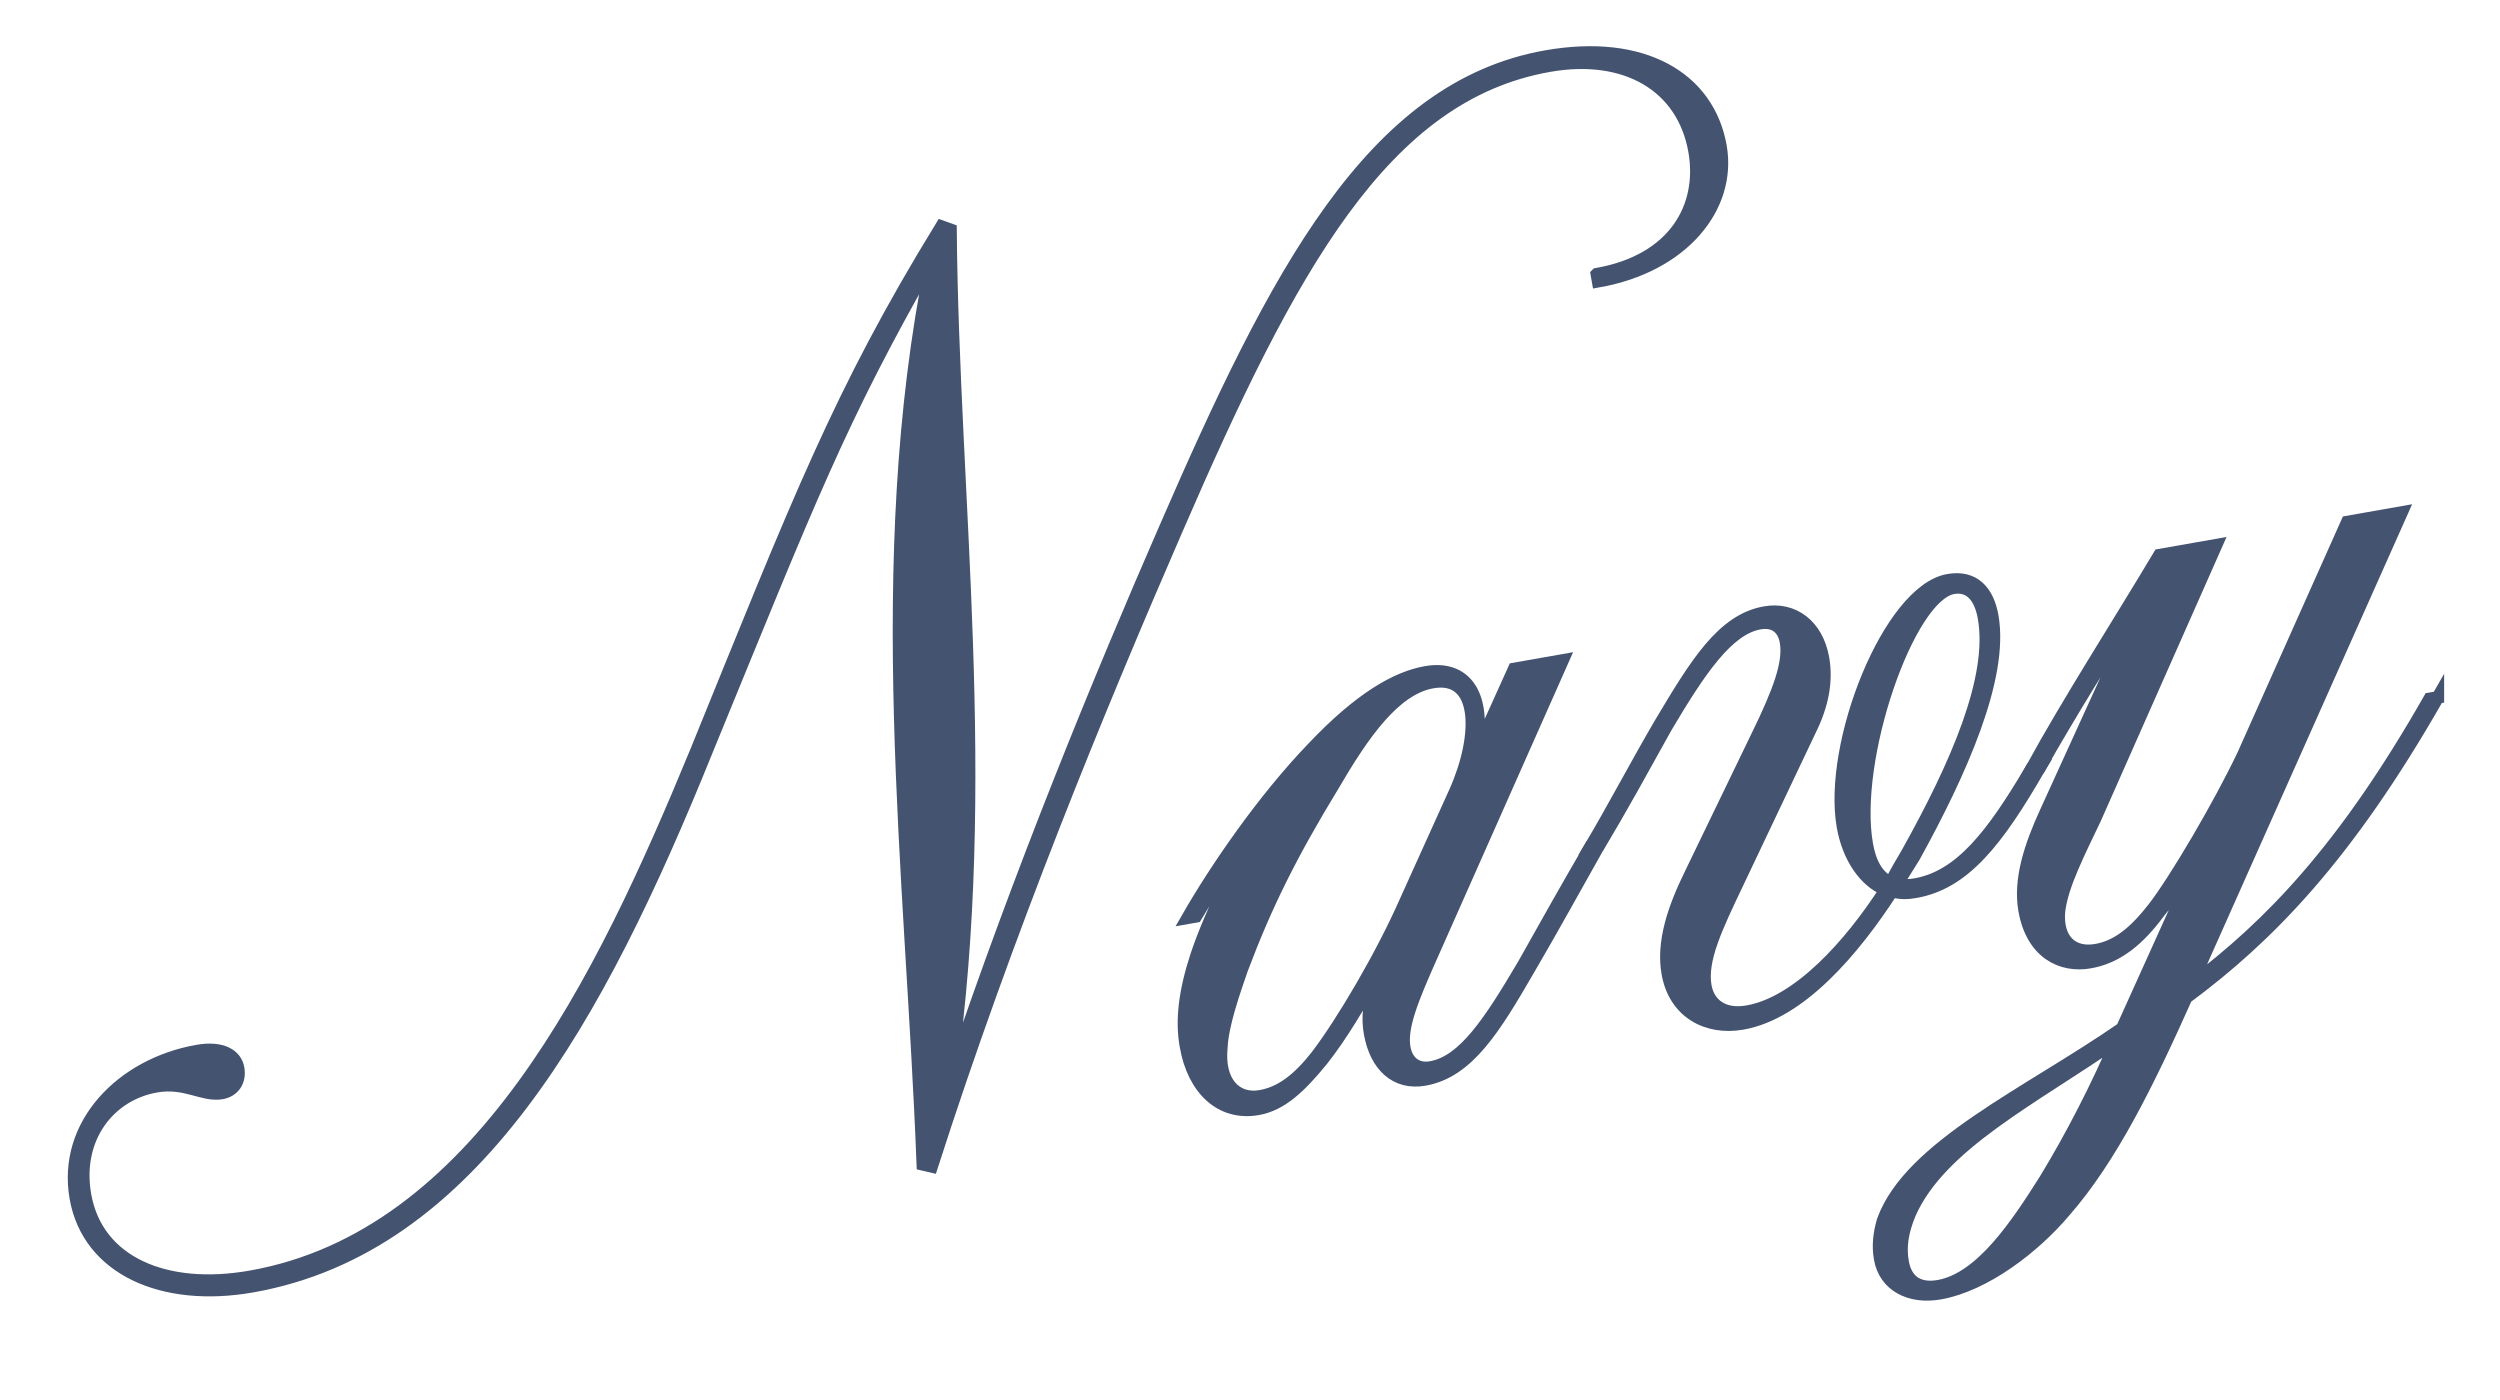
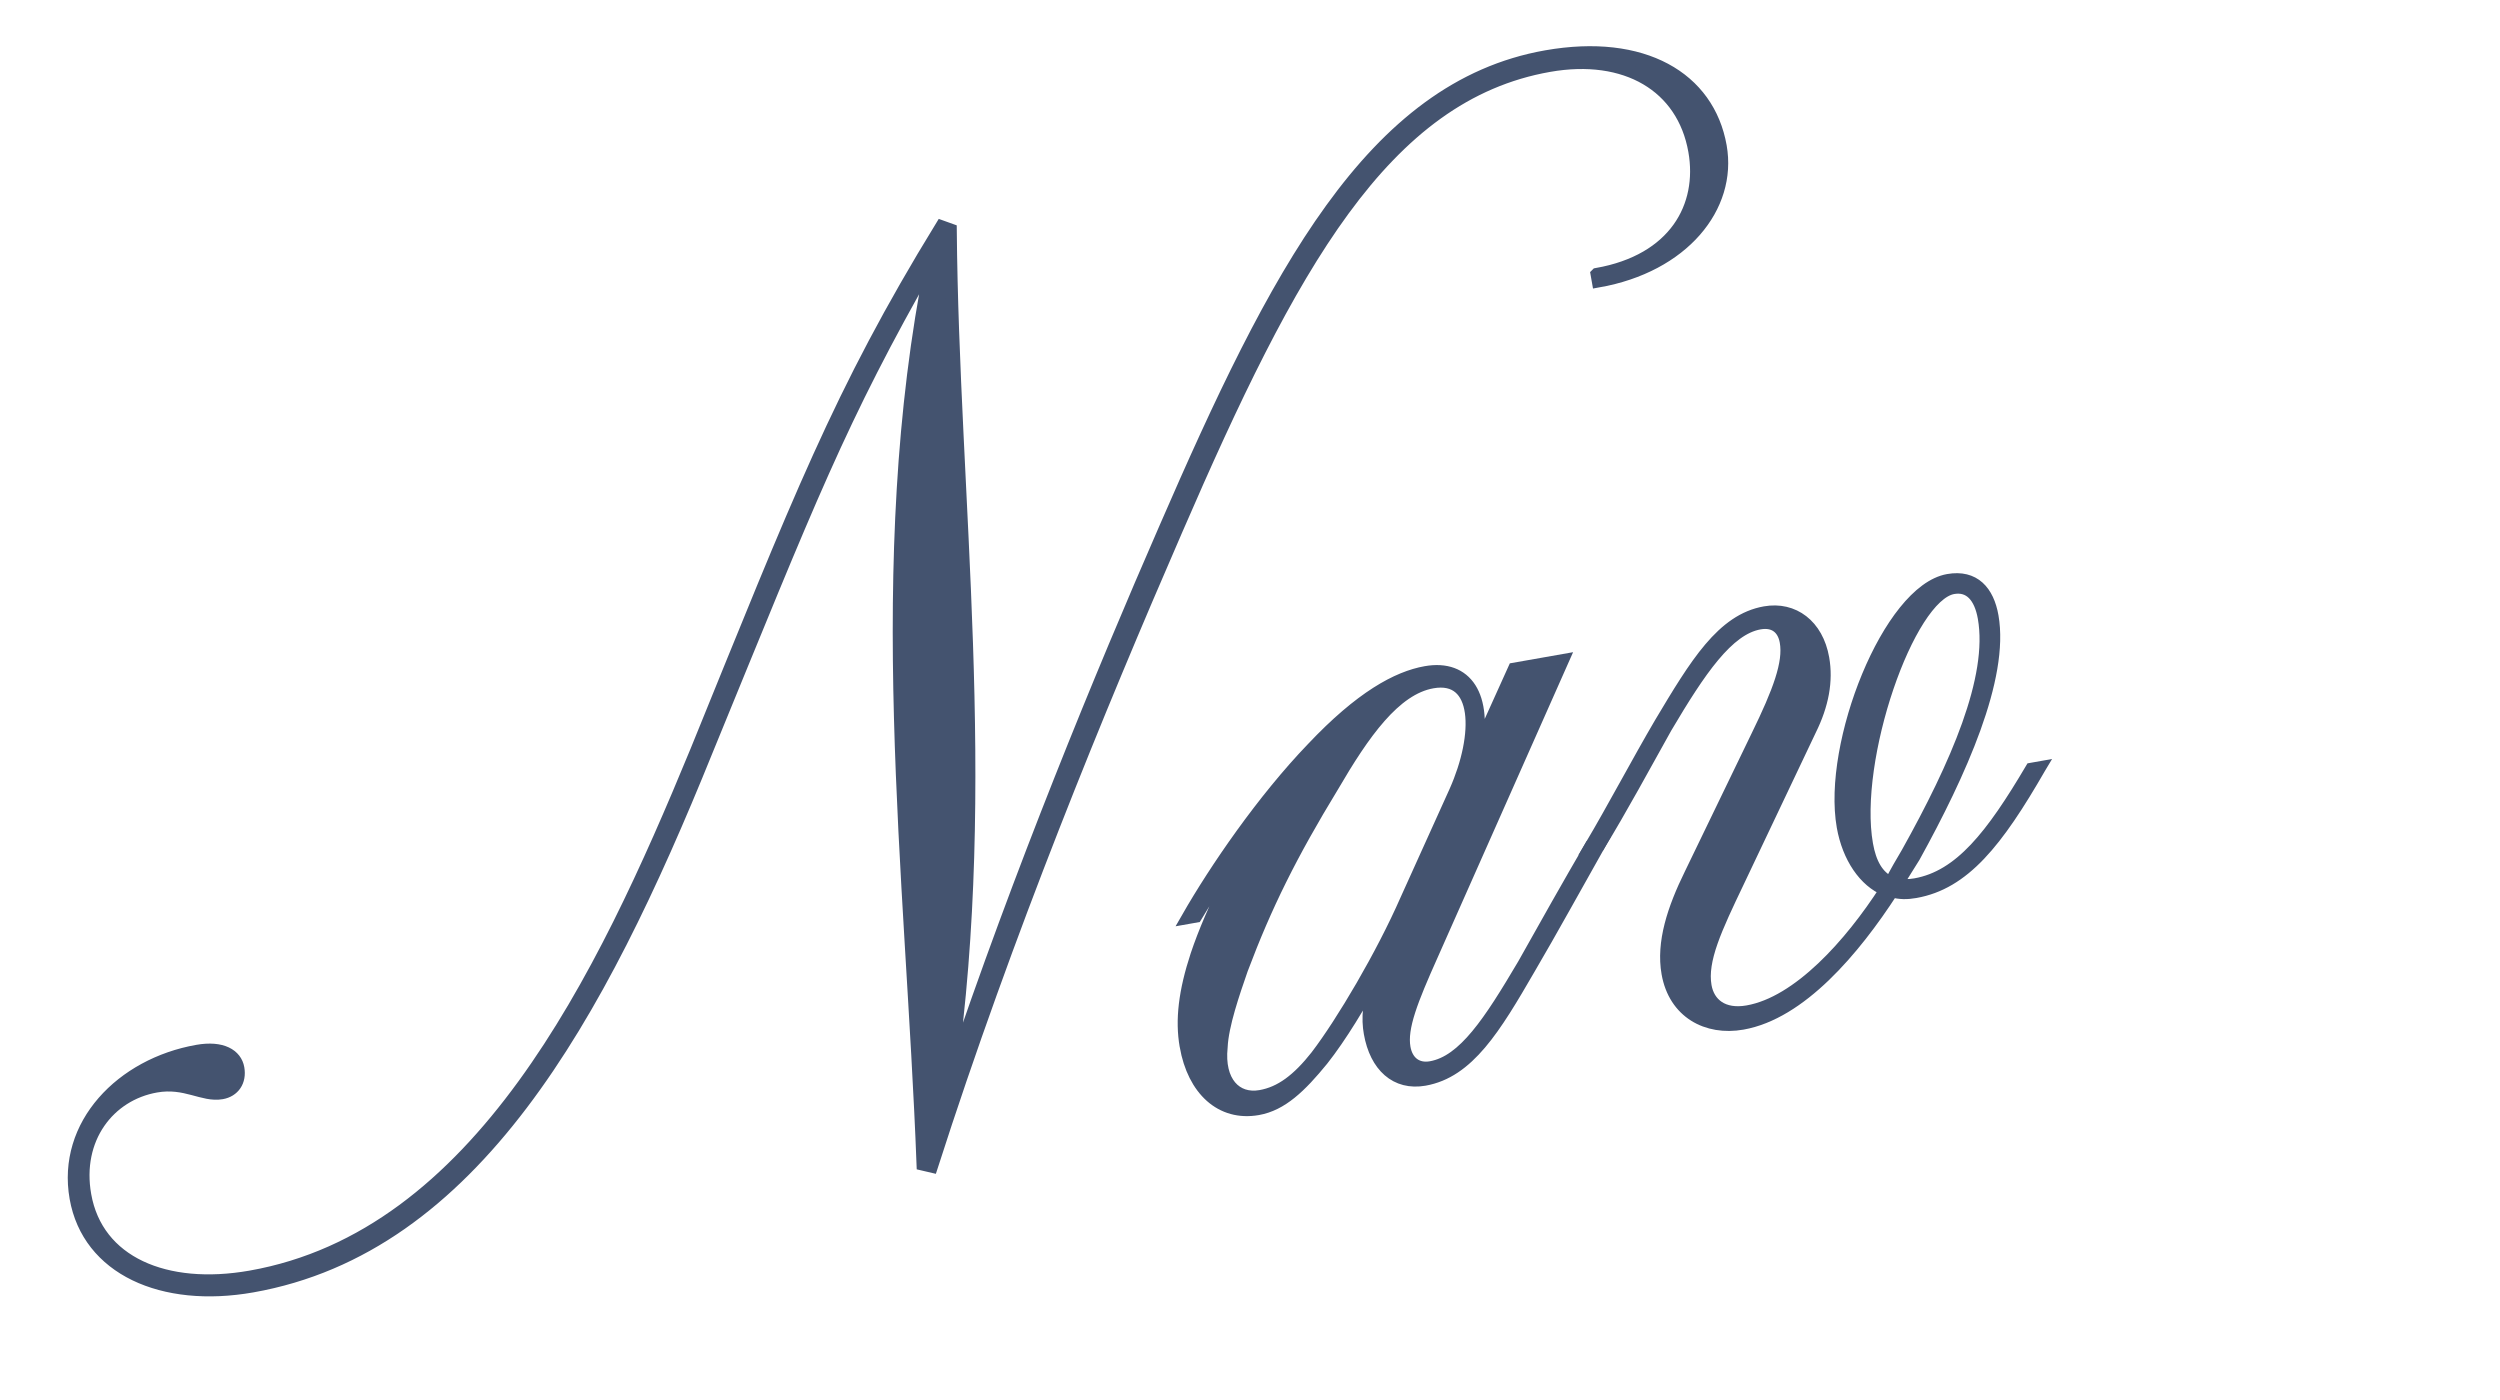
<svg xmlns="http://www.w3.org/2000/svg" id="_レイヤー_2" data-name="レイヤー 2" viewBox="0 0 250 140">
  <defs>
    <style>
      .cls-1 {
        fill: none;
      }

      .cls-2 {
        fill: #44536f;
        stroke: #44536f;
        stroke-miterlimit: 10;
        stroke-width: 1.25px;
      }

      .cls-3 {
        clip-path: url(#clippath);
      }
    </style>
    <clipPath id="clippath">
      <rect class="cls-1" width="250" height="140" />
    </clipPath>
  </defs>
  <g id="img">
    <g class="cls-3">
      <g>
        <path class="cls-2" d="M159.684,27.419c7.799-1.375,10.748-6.769,9.769-12.323-1.146-6.499-6.86-9.878-14.542-8.524-16.543,2.917-25.833,20.03-37.264,46.415-7.802,17.947-16.926,40.148-24.479,63.655l-.889-.208c-1.102-29.049-5.219-60.003.889-90.323l-.118.021c-9.122,15.986-12.028,23.688-22.424,49.037-10.778,26.635-23.308,49.558-45.405,53.455-8.98,1.583-16.391-1.74-17.641-8.83-1.293-7.327,4.59-13.359,12.152-14.693,2.481-.438,3.851.417,4.08,1.718.229,1.3-.453,2.272-1.635,2.481-1.891.333-3.621-1.189-6.574-.668-4.727.833-8.1,5.205-7.1,10.877,1.188,6.736,8.041,9.67,16.55,8.169,22.807-4.021,35.114-29.586,44.585-52.579,10.201-25.071,14.282-35.783,24.503-52.45l.911.327c.232,26.887,4.106,55.082-.055,84.692l.119-.021c6.87-20.462,15.068-40.307,21.402-54.827,11.008-25.335,20.616-44.088,38.105-47.172,9.69-1.709,16.218,2.136,17.427,8.99,1.062,6.027-3.735,11.991-12.243,13.491l-.125-.709Z" />
        <path class="cls-2" d="M118.589,104.605c-.459-2.6-.112-5.464,1.077-9.085,1.517-4.532,4.576-10.676,8.003-15.423l-.118.021c-3.393,4.254-6.076,8.382-7.961,11.517l-.827.146c2.795-4.879,7.544-11.809,12.486-16.945,4.825-5.115,8.496-7.103,11.332-7.603,4.019-.709,6.137,2.33,4.948,8.022l.119-.021,3.768-8.341,4.845-.854-13.079,29.478c-2.009,4.497-3.108,7.25-2.754,9.259.25,1.418,1.244,2.217,2.662,1.967,3.309-.583,5.896-4.573,9.273-10.287,2.038-3.649,4.639-8.25,6.697-11.781l.827-.146c-2.134,3.788-4.812,8.647-6.967,12.317-3.455,5.97-6.099,10.335-10.47,11.106-2.836.5-4.865-1.335-5.449-4.644-.25-1.418-.188-3.135.772-5.985l-.118.021c-1.551,2.954-3.629,6.367-5.424,8.632-2.203,2.704-4.08,4.497-6.445,4.914-3.662.646-6.428-1.912-7.198-6.284ZM131.677,105.587c2.572-3.378,6.515-10.043,8.948-15.59l4.908-10.857c2.532-5.686,2.436-11.761-2.291-10.927-3.782.667-6.896,5.115-9.983,10.411-4.158,6.826-6.675,11.899-9.081,18.294-.807,2.335-1.941,5.582-2.038,7.792-.362,3.476,1.431,5.353,3.913,4.916,2.009-.354,3.732-1.633,5.624-4.038Z" />
        <path class="cls-2" d="M203.966,76.757c-4.29,7.458-7.585,11.572-12.431,12.427-.826.146-1.557.153-2.328-.077-3.83,5.916-9.176,12.219-14.967,13.24-3.547.625-6.777-1.12-7.465-5.02-.542-3.072.57-6.437,2.273-9.905l6.696-13.853c2.147-4.4,3.226-7.271,2.851-9.398-.229-1.3-1.104-2.12-2.64-1.849-3.191.562-5.993,4.711-9.373,10.426-2.037,3.648-4.519,8.229-6.695,11.781l-.827.146c2.253-3.809,4.812-8.646,6.967-12.317,3.574-5.991,6.217-10.356,10.47-11.106,2.837-.5,5.221,1.273,5.804,4.581.396,2.246-.035,4.637-1.294,7.174l-7.196,15.159c-2.225,4.657-3.733,7.848-3.275,10.448.312,1.772,1.744,2.982,4.227,2.544,5.082-.896,10.273-6.686,13.812-12.184-2.099-.849-3.738-3.24-4.28-6.312-1.459-8.272,4.611-23.598,10.521-24.64,2.6-.458,3.976,1.126,4.413,3.608,1.083,6.145-3.206,15.674-7.823,24.042l-1.711,2.739c.515.152,1.127.167,1.836.042,4.49-.792,7.668-4.886,11.609-11.552l.827-.146ZM189.062,88.279c.542-1.07,1.106-2.022,1.668-2.975,4.909-8.785,8.733-17.502,7.671-23.528-.375-2.127-1.432-3.282-3.087-2.99-4.49.792-10.136,17.141-8.636,25.649.333,1.891,1.057,3.225,2.384,3.844Z" />
-         <path class="cls-2" d="M243.789,69.734c-9.122,15.987-16.978,23.952-25.167,30.026-3.845,8.598-7.522,16.07-12.188,21.4-3.023,3.58-7.961,7.375-12.451,8.166-2.954.521-5.49-.737-5.97-3.456-.229-1.3-.084-2.544.299-3.83,2.712-7.423,14.46-12.663,23.907-19.203l8.853-19.594-.119.021c-1.57,2.836-3.338,5.949-5.054,7.958-2.065,2.801-4.2,4.517-6.917,4.997-2.836.5-5.771-.932-6.521-5.186-.542-3.072.571-6.437,2.156-9.884l9.666-21.2-.118.021c-3.053,4.802-7.231,11.51-10.2,16.786l-.827.146c3.782-6.881,8.566-14.304,12.8-21.386l5.672-1-12.111,27.358c-1.51,3.191-3.331,6.679-3.603,9.286-.229,2.843,1.361,4.269,3.725,3.852,2.129-.375,3.832-1.772,5.722-4.177,2.183-2.821,6.59-10.3,8.99-15.353l10.395-23.278,5.436-.959-21.039,47.209c7.855-5.894,15.279-13.539,23.839-28.573l.826-.146ZM211.699,104.027c-8.469,5.879-17.658,10.424-20.71,17.298-.772,1.842-.995,3.343-.725,4.88.354,2.009,1.703,2.746,3.594,2.413,4.255-.75,7.814-6.13,10.671-10.655,2.74-4.504,5.181-9.321,7.17-13.936Z" />
      </g>
    </g>
  </g>
</svg>